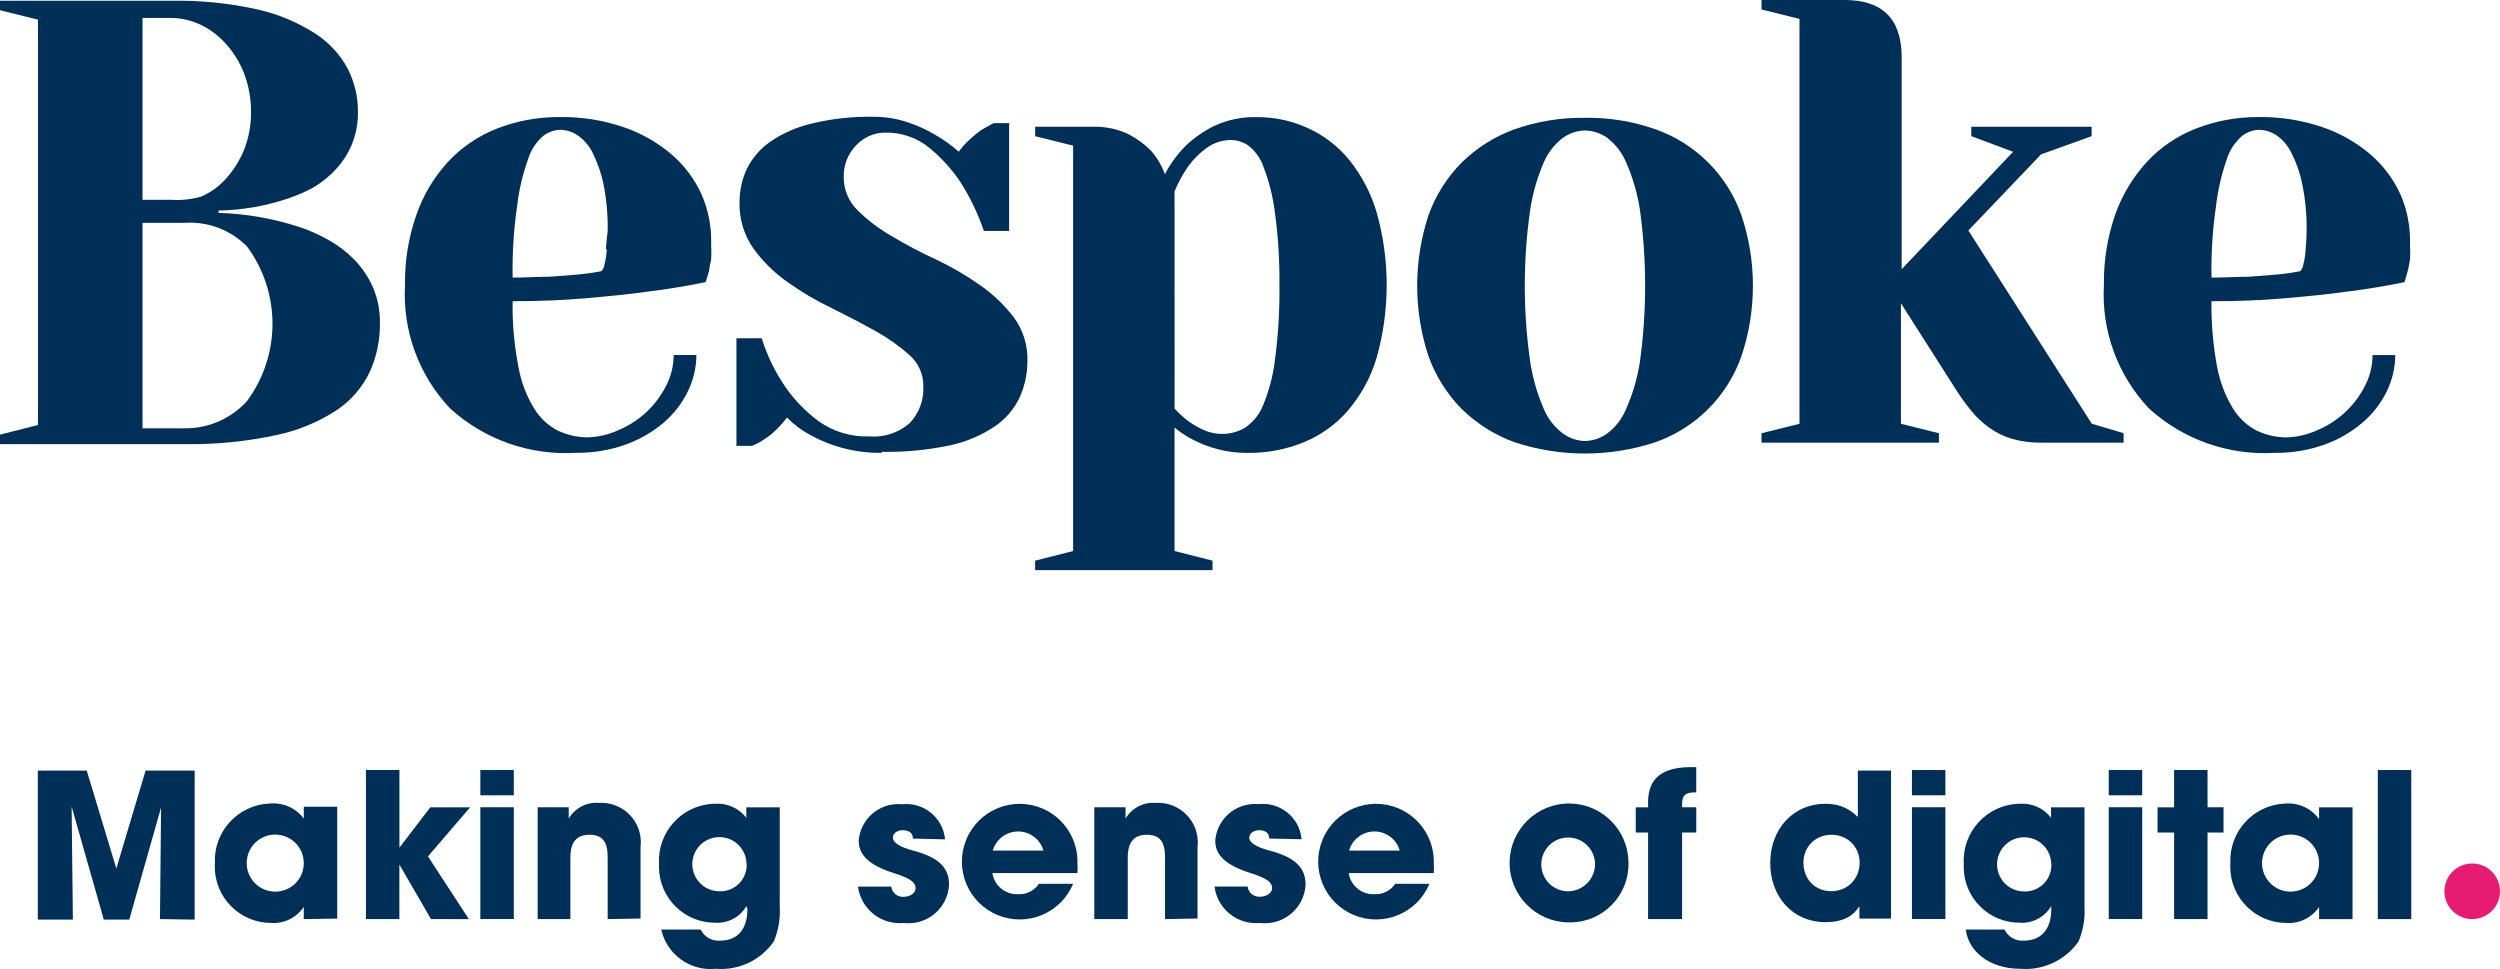
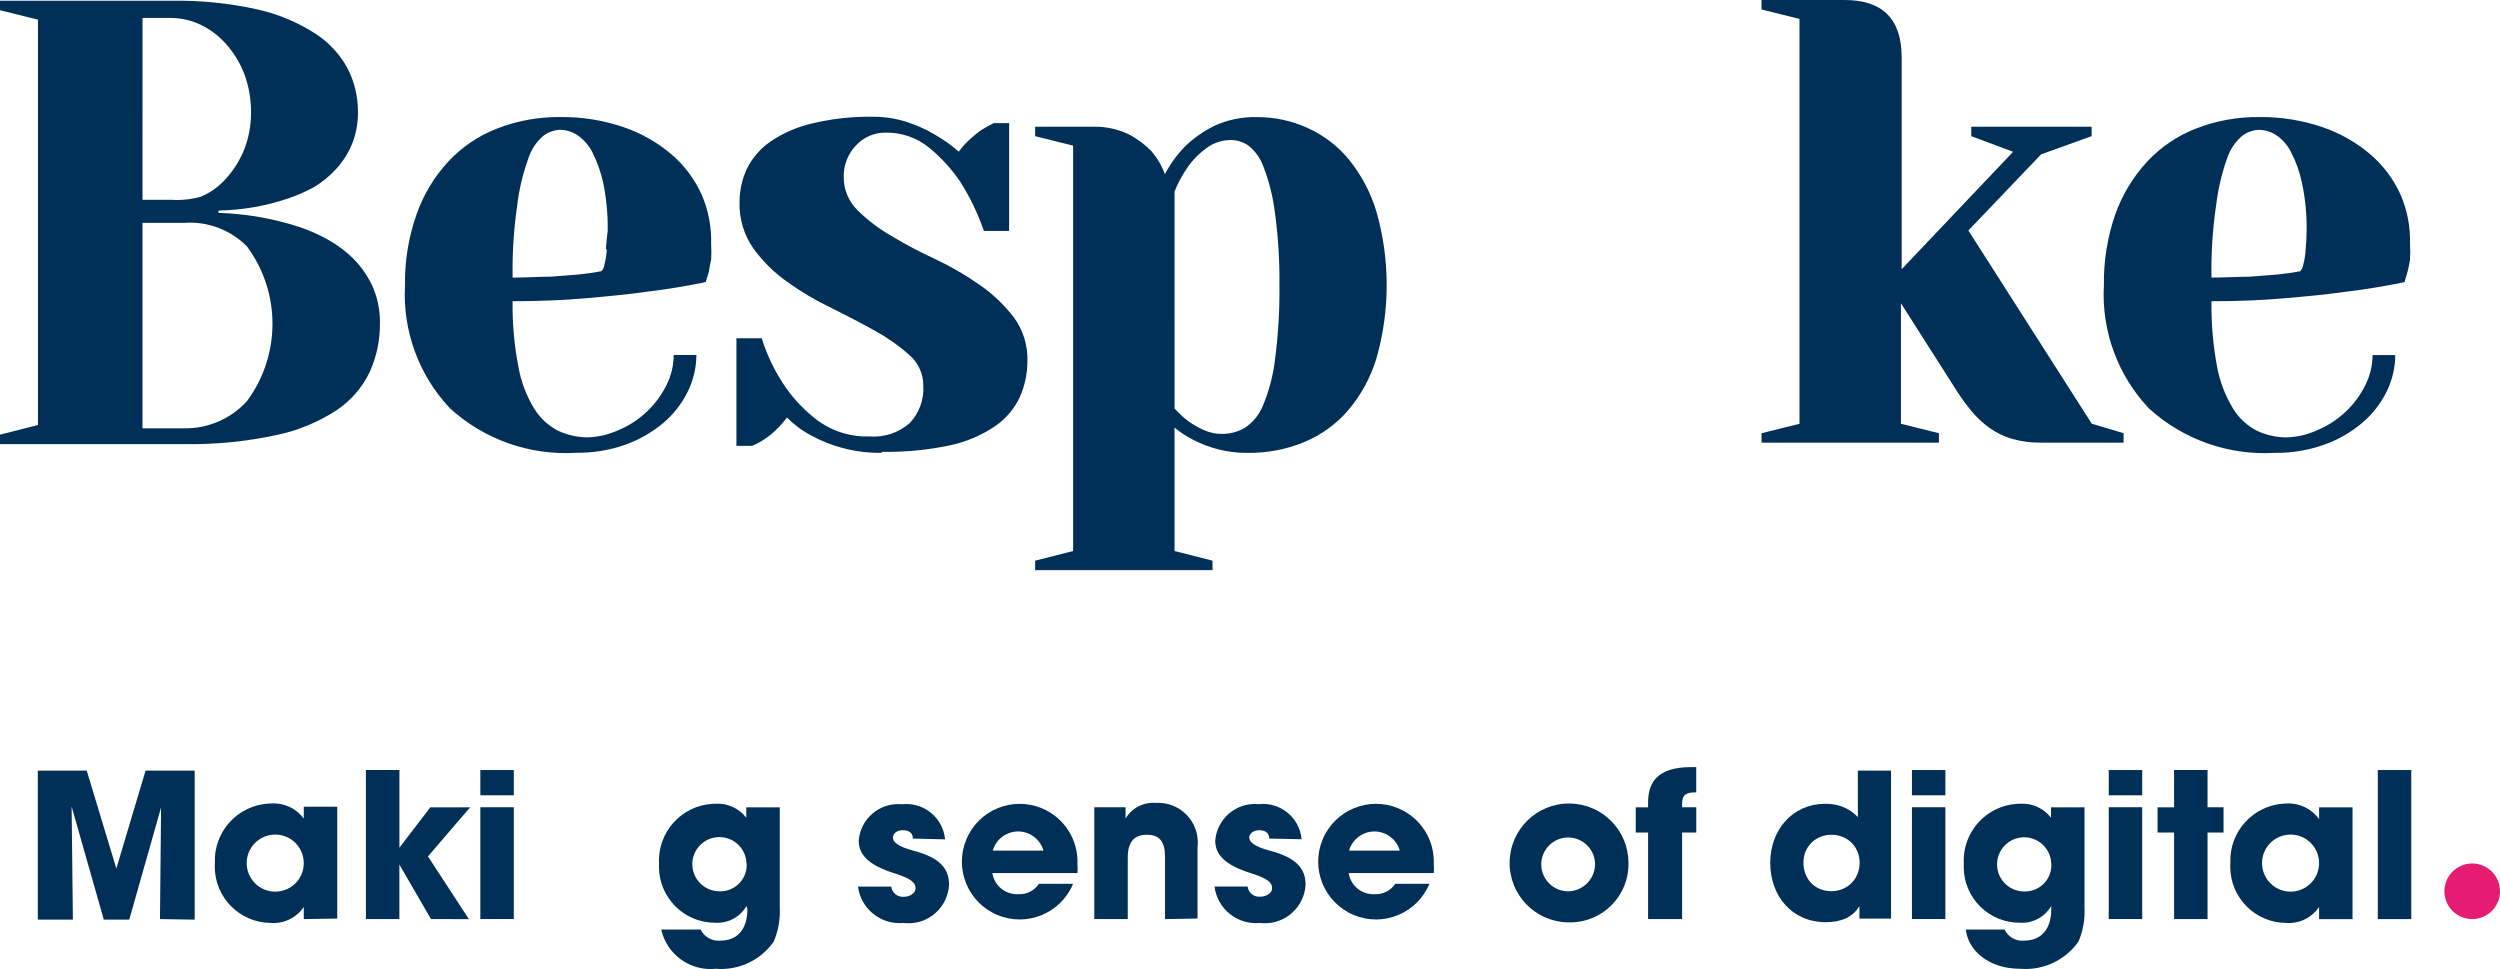
<svg xmlns="http://www.w3.org/2000/svg" viewBox="0 0 199.68 77.4">
  <defs>
    <style>.ac{fill:#003057;}.ad{fill:#e61b72;}</style>
  </defs>
  <path class="ac" d="m12.778 73.409 0.087-8.915-2.541 8.959h-2.033l-2.57-9.03 0.1 9.03h-2.801v-11.906h3.906l2.366 7.825 2.337-7.825h3.92v11.906l-2.772-0.044z" />
  <path class="ac" d="M24.262,73.41v-.972h0c-.582,.868-1.586,1.356-2.628,1.278-2.486-.011-4.492-2.035-4.48-4.521,0-.085,.003-.171,.009-.256-.113-2.515,1.835-4.646,4.35-4.758,.041-.002,.081-.003,.122-.004,1.025-.076,2.017,.379,2.628,1.205h0v-.944h2.672v8.93l-2.672,.043Zm0-4.472c-0-1.259-1.021-2.279-2.28-2.279-1.259,0-2.279,1.021-2.279,2.28,0,1.259,1.021,2.279,2.28,2.279,.298,0,.593-.059,.868-.172,.856-.349,1.415-1.183,1.411-2.108Z" />
  <path class="ac" d="m34.425 73.41-2.526-4.356v4.356h-2.672v-11.906h2.676v6.2l2.468-3.223h3.18l-3.369 3.921 3.267 5.009-3.024-1e-3z" />
  <path class="ac" d="m38.366 63.522v-2.018h2.672v2.018h-2.672zm0 9.884v-8.93h2.672v8.93h-2.672z" />
-   <path class="ac" d="M48.535,73.41v-4.966c0-1.205-.421-1.771-1.452-1.771s-1.525,.599-1.525,1.815v4.922h-2.615v-8.93h2.483v.899h0c.5-.849,1.444-1.335,2.425-1.249,1.737-.101,3.228,1.225,3.329,2.962,.011,.189,.005,.378-.018,.566v5.706l-2.628,.046Z" />
  <path class="ac" d="M59.624,72.364c-.511,.883-1.478,1.401-2.496,1.336-2.47,.012-4.481-1.98-4.494-4.45-0-.083,.002-.166,.006-.249-.145-2.506,1.77-4.654,4.275-4.799,.07-.004,.141-.006,.211-.007,.962-.062,1.892,.356,2.483,1.118h0v-.828h2.672v7.971c.052,.94-.112,1.878-.479,2.745-1.045,1.5-2.81,2.329-4.632,2.178-2.037,.211-3.91-1.137-4.356-3.136h3.151c.284,.596,.911,.95,1.569,.886,1.35,0,2.163-.886,2.163-2.512l-.074-.252Zm0-3.383c-.024-1.195-1.012-2.144-2.207-2.12s-2.144,1.012-2.12,2.207c.023,1.161,.959,2.096,2.12,2.12,1.161,.065,2.155-.823,2.221-1.984,.004-.074,.004-.148,.001-.223h-.015Z" />
  <path class="ac" d="M72.914,66.978c0-.508-.392-.668-.828-.668s-.77,.262-.77,.599,.435,.726,1.669,1.045c2.135,.566,2.817,1.452,2.817,2.715-.091,1.786-1.612,3.16-3.398,3.069-.078-.004-.155-.011-.232-.02-1.799,.172-3.41-1.113-3.644-2.904h2.657c.061,.502,.513,.864,1.016,.813,.464,0,.929-.276,.929-.682s-.304-.755-1.64-1.176c-2.25-.699-2.903-1.583-2.903-2.628,.137-1.743,1.66-3.045,3.403-2.908l.053,.005c1.705-.192,3.243,1.035,3.435,2.74l.006,.063-2.57-.062Z" />
  <path class="ac" d="M79.263,69.736c.156,1.018,1.063,1.749,2.091,1.684,.65,.028,1.266-.286,1.626-.828h2.729c-.978,2.355-3.679,3.471-6.034,2.494s-3.471-3.679-2.494-6.034,3.679-3.471,6.034-2.494c1.791,.744,2.927,2.528,2.842,4.465,.023,.237,.023,.475,0,.712h-6.794Zm4.08-1.797c-.318-1.119-1.483-1.767-2.601-1.449-.701,.2-1.25,.748-1.449,1.449h4.051Z" />
  <path class="ac" d="M93.053,73.41v-4.966c0-1.205-.421-1.771-1.452-1.771s-1.525,.599-1.525,1.815v4.922h-2.672v-8.93h2.496v.899h0c.502-.846,1.444-1.331,2.425-1.249,1.745-.1,3.241,1.233,3.341,2.978,.011,.183,.005,.367-.016,.55v5.706l-2.598,.046Z" />
  <path class="ac" d="M101.375,66.978c0-.508-.392-.668-.813-.668s-.784,.262-.784,.599,.435,.726,1.684,1.045c2.12,.566,2.817,1.452,2.817,2.715-.099,1.794-1.633,3.167-3.427,3.068-.072-.004-.145-.011-.217-.019-1.798,.171-3.407-1.119-3.63-2.911h2.643c.061,.502,.513,.864,1.016,.813,.464,0,.944-.276,.944-.682s-.304-.755-1.64-1.176c-2.265-.699-2.904-1.583-2.904-2.628,.144-1.75,1.68-3.052,3.43-2.908l.04,.004c1.699-.19,3.23,1.034,3.42,2.732l.007,.07-2.585-.054Z" />
  <path class="ac" d="M107.722,69.736c.156,1.018,1.063,1.749,2.091,1.684,.65,.028,1.266-.286,1.626-.828h2.73c-.978,2.355-3.68,3.472-6.035,2.494s-3.472-3.68-2.494-6.035,3.68-3.472,6.035-2.494c1.792,.744,2.928,2.528,2.843,4.467,.023,.237,.023,.475,0,.712h-6.795Zm4.08-1.797c-.318-1.119-1.483-1.767-2.601-1.449-.701,.2-1.25,.748-1.449,1.449h4.051Z" />
  <path class="ac" d="m125.25 73.672c-2.622-0.04-4.714-2.198-4.674-4.82s2.198-4.714 4.82-4.674c2.581 0.04 4.658 2.135 4.674 4.716 0.066 2.573-1.967 4.712-4.54 4.778-0.093 0.002-0.187 0.002-0.28-0.001v1e-3zm2.149-4.733c-0.056-1.185-1.063-2.1-2.248-2.044s-2.1 1.063-2.044 2.248c0.054 1.145 0.998 2.045 2.144 2.047 1.202-0.015 2.165-1.002 2.15-2.205l-1e-3 -0.045z" />
  <path class="ac" d="M131.636,73.41v-6.911h-.987v-2.018h.987v-.377c0-1.452,.581-2.832,3.426-2.832h.421v2.018h-.1c-.682,0-1.03,.174-1.03,.914v.276h1.132v2.018h-1.132v6.911l-2.718,.001Z" />
  <path class="ac" d="m152.71 63.522v-2.018h2.672v2.018h-2.672zm0 9.884v-8.93h2.672v8.93h-2.672z" />
  <path class="ac" d="M163.836,72.364c-.512,.881-1.478,1.399-2.496,1.336-2.461,.02-4.473-1.959-4.493-4.42-.001-.093,.001-.186,.006-.279-.145-2.506,1.77-4.654,4.275-4.799,.07-.004,.141-.006,.211-.007,.962-.062,1.892,.356,2.483,1.118h0v-.828h2.672v7.971c.052,.94-.112,1.878-.479,2.745-1.054,1.498-2.821,2.326-4.646,2.178-2.526,0-4.167-1.452-4.356-3.136h3.095c.279,.594,.901,.948,1.554,.886,1.35,0,2.178-.886,2.178-2.512l-.003-.252Zm0-3.383c-.032-1.194-1.026-2.137-2.221-2.105-1.194,.032-2.137,1.026-2.105,2.221,.031,1.159,.97,2.087,2.129,2.105,1.161,.058,2.15-.837,2.207-1.999,.004-.074,.003-.148-.001-.223h-.01Z" />
  <path class="ac" d="m168.43 63.522v-2.018h2.672v2.018h-2.672zm0 9.884v-8.93h2.672v8.93h-2.672z" />
  <path class="ac" d="m173.65 73.41v-6.911h-1.322v-2.018h1.321v-2.977h2.672v2.976h1.278v2.018h-1.278v6.911l-2.671 1e-3z" />
  <path class="ac" d="m185.23 73.41v-0.972c-0.58 0.863-1.577 1.351-2.614 1.278-2.478-0.003-4.484-2.014-4.481-4.492 1e-4 -0.095 0.003-0.189 0.009-0.284-0.113-2.515 1.835-4.646 4.35-4.758 0.041-0.002 0.081-0.003 0.122-0.004 1.028-0.061 2.015 0.411 2.614 1.249v-0.944h2.672v8.93l-2.672-2e-3zm0-4.472c0-1.259-1.02-2.279-2.279-2.279-1.259 0-2.279 1.02-2.279 2.279 0 1.259 1.02 2.279 2.279 2.279s2.279-1.02 2.279-2.279z" />
  <path class="ac" d="m189.92 73.41v-11.906h2.672v11.906h-2.672z" />
  <circle class="ad" cx="197.46" cy="71.189" r="2.221" />
  <path class="ac" d="M11.383,17.802v16.407h3.295c1.92,.042,3.764-.753,5.053-2.178,2.71-3.667,2.71-8.674,0-12.341-1.323-1.344-3.172-2.035-5.053-1.888h-3.295Zm0-1.844h2.279c.802,.054,1.607-.03,2.381-.247,.774-.327,1.464-.825,2.019-1.457,.618-.687,1.11-1.478,1.452-2.337,.357-.927,.539-1.911,.537-2.904,.011-1.06-.171-2.113-.537-3.107-.335-.876-.827-1.683-1.452-2.381-.562-.644-1.248-1.168-2.018-1.54-.743-.357-1.556-.546-2.381-.552h-2.279l-.001,14.525Zm6.069,1.045c2.186,.067,4.351,.443,6.432,1.118,.827,.275,1.624,.63,2.381,1.06,.764,.432,1.463,.97,2.077,1.597,.602,.64,1.093,1.376,1.452,2.178,.386,.919,.574,1.908,.552,2.904,.009,1.326-.269,2.639-.813,3.848-.595,1.241-1.512,2.299-2.657,3.063-1.477,.962-3.122,1.637-4.849,1.989-2.418,.517-4.888,.756-7.361,.712H0v-.755l3.034-.77V1.569L0,.815V.06H13.663c2.328-.042,4.653,.193,6.926,.699,1.636,.368,3.194,1.022,4.603,1.931,1.086,.699,1.976,1.663,2.585,2.803,.538,1.057,.816,2.227,.813,3.413,.017,.895-.146,1.784-.479,2.614-.303,.727-.73,1.395-1.263,1.975-.516,.568-1.113,1.057-1.771,1.452-.654,.359-1.339,.66-2.047,.899-1.797,.609-3.678,.937-5.575,.972l-.002,.187Z" />
  <path class="ac" d="M70.436,36.168c-1.083,.019-2.164-.118-3.209-.406-.834-.223-1.639-.545-2.396-.959-.73-.378-1.396-.868-1.975-1.452-.268,.356-.564,.69-.886,.998-.27,.267-.567,.505-.886,.711-.316,.223-.657,.408-1.016,.552h-1.248v-8.595h2.018c.439,1.407,1.091,2.739,1.931,3.95,.726,1.03,1.614,1.937,2.628,2.686,1.182,.834,2.605,1.258,4.051,1.205,1.169,.093,2.325-.289,3.209-1.06,.765-.803,1.159-1.889,1.089-2.995,.005-.928-.393-1.812-1.089-2.425-.823-.739-1.728-1.382-2.696-1.917-1.089-.61-2.265-1.22-3.542-1.858-1.241-.589-2.427-1.288-3.542-2.091-1.047-.739-1.965-1.647-2.716-2.686-.747-1.078-1.129-2.366-1.093-3.676-.001-.917,.198-1.824,.581-2.657,.432-.871,1.076-1.62,1.873-2.178,1.01-.684,2.137-1.176,3.325-1.452,1.588-.381,3.217-.561,4.849-.537,.947-.011,1.889,.136,2.788,.435,.76,.248,1.49,.579,2.178,.987,.683,.389,1.326,.846,1.917,1.365,.261-.359,.557-.689,.886-.987,.282-.258,.577-.5,.886-.726,.334-.2,.682-.392,1.016-.566h1.234v8.61h-2.018c-.468-1.371-1.097-2.682-1.873-3.906-.681-1.01-1.502-1.917-2.439-2.696-1.004-.839-2.279-1.283-3.586-1.249-.877,.004-1.713,.372-2.308,1.016-.654,.676-1.01,1.586-.987,2.526-.01,.992,.383,1.946,1.089,2.643,.81,.804,1.723,1.497,2.715,2.062,1.144,.692,2.327,1.317,3.542,1.873,1.237,.585,2.422,1.275,3.542,2.062,1.027,.711,1.936,1.579,2.696,2.57,.738,1.004,1.121,2.225,1.089,3.47,.003,1-.205,1.99-.61,2.904-.44,.936-1.121,1.738-1.975,2.323-1.087,.733-2.304,1.25-3.586,1.525-1.799,.38-3.635,.555-5.473,.522" />
  <path class="ac" d="M93.816,32.626c.332,.376,.702,.716,1.103,1.016,.389,.283,.808,.521,1.249,.712,.456,.205,.951,.309,1.452,.304,.631,0,1.25-.165,1.797-.479,.65-.431,1.156-1.049,1.452-1.771,.484-1.155,.807-2.372,.959-3.615,.266-1.997,.387-4.011,.363-6.025,.021-1.942-.101-3.883-.363-5.808-.152-1.221-.45-2.42-.886-3.571-.227-.684-.645-1.289-1.205-1.742-.395-.284-.865-.445-1.351-.464-.724-.013-1.433,.211-2.018,.639-.558,.404-1.048,.894-1.452,1.452-.444,.628-.815,1.305-1.103,2.018l.003,17.335Zm-8.102-20.994l-3.034-.755v-.755h4.559c1.002-.034,1.997,.171,2.903,.599,.663,.345,1.27,.791,1.797,1.321,.481,.551,.855,1.186,1.103,1.873,.44-.839,1.002-1.607,1.669-2.279,.668-.631,1.427-1.16,2.25-1.569,1.071-.5,2.245-.744,3.426-.712,1.403-.01,2.79,.287,4.066,.872,1.278,.576,2.406,1.441,3.295,2.526,.996,1.233,1.742,2.648,2.196,4.167,1.085,3.821,1.085,7.868,0,11.688-.463,1.536-1.239,2.96-2.279,4.181-.958,1.105-2.161,1.97-3.513,2.526-1.436,.59-2.977,.881-4.53,.857-.809,.008-1.615-.094-2.396-.304-.637-.168-1.255-.402-1.844-.699-.56-.277-1.087-.618-1.569-1.016v9.858l3.034,.77v.755h-14.168v-.755l3.034-.77V11.631Z" />
-   <path class="ac" d="M126.596,35.224c.619-.014,1.221-.211,1.728-.566,.679-.498,1.211-1.17,1.538-1.946,.538-1.21,.914-2.486,1.118-3.794,.561-4.046,.561-8.15,0-12.196-.205-1.311-.581-2.59-1.118-3.804-.336-.771-.867-1.441-1.54-1.946-.511-.346-1.111-.537-1.728-.552-.612,.015-1.207,.207-1.713,.552-.677,.503-1.213,1.174-1.554,1.946-.531,1.215-.902,2.493-1.103,3.804-.581,4.045-.581,8.152,0,12.196,.201,1.307,.571,2.583,1.103,3.794,.333,.777,.869,1.45,1.554,1.946,.502,.355,1.099,.552,1.713,.566m0-25.816c1.912-.03,3.815,.28,5.619,.914,3.22,1.13,5.752,3.662,6.882,6.882,1.22,3.647,1.22,7.591,0,11.238-1.13,3.22-3.662,5.752-6.882,6.882-3.65,1.2-7.588,1.2-11.238,0-1.582-.573-3.023-1.479-4.225-2.657-1.181-1.199-2.088-2.641-2.657-4.225-1.2-3.65-1.2-7.588,0-11.238,.566-1.585,1.472-3.026,2.655-4.222,1.202-1.178,2.643-2.084,4.225-2.657,1.804-.635,3.707-.944,5.619-.914" />
  <path class="ac" d="M147.33,0c3.03,0,4.549,1.515,4.559,4.545V21.503l8.901-9.379-3.34-1.249v-.755h9.612v.755l-4.037,1.452-5.808,6.083,9.858,15.434,2.541,.755v.755h-6.577c-.79,.012-1.577-.09-2.337-.304-.65-.191-1.264-.49-1.815-.886-.542-.389-1.03-.848-1.452-1.365-.453-.554-.87-1.135-1.249-1.742l-4.355-6.836v9.627l3.034,.755v.755h-14.17v-.755l3.034-.755V1.51l-3.034-.755V0h6.635Z" />
  <path class="ac" d="M56.045,15.55c-.554-1.232-1.372-2.328-2.396-3.209-1.125-.959-2.421-1.698-3.819-2.178-1.635-.561-3.354-.836-5.082-.813-1.722-.019-3.432,.291-5.038,.914-1.491,.577-2.832,1.486-3.921,2.657-1.124,1.22-1.984,2.658-2.526,4.225-.635,1.804-.944,3.707-.914,5.619-.207,3.635,1.09,7.194,3.586,9.844,2.74,2.499,6.375,3.782,10.076,3.557,1.345,.017,2.682-.204,3.95-.653,1.106-.398,2.133-.988,3.034-1.742,.813-.696,1.475-1.551,1.946-2.512,.442-.905,.675-1.897,.683-2.903h-1.815c-.004,.838-.203,1.663-.581,2.41-.814,1.639-2.199,2.925-3.894,3.615-.776,.35-1.616,.538-2.468,.552-.788-.015-1.564-.193-2.279-.523-.79-.403-1.453-1.016-1.917-1.771-.627-1.024-1.056-2.157-1.263-3.34-.337-1.726-.493-3.483-.464-5.242,2.033,0,3.964-.073,5.808-.233s3.484-.32,4.907-.523c1.655-.2,3.223-.464,4.705-.77l.262-.857c.038-.313,.096-.624,.174-.929,.025-.416,.025-.833,0-1.249,.04-1.356-.217-2.704-.755-3.95l.003,.001Zm-7.579,4.356c-.021,.417-.084,.83-.189,1.234-.021,.197-.108,.381-.247,.522-.508,.1-1.118,.189-1.815,.262l-2.236,.174c-.872,0-1.888,.073-3.034,.073-.035-1.918,.086-3.836,.362-5.735,.149-1.283,.446-2.545,.886-3.76,.221-.711,.639-1.345,1.205-1.829,.389-.296,.861-.464,1.35-.479,.474,.008,.937,.149,1.336,.406,.515,.345,.934,.814,1.219,1.365,.399,.791,.697,1.63,.886,2.496,.254,1.261,.371,2.546,.348,3.833-.073,.493-.1,.987-.145,1.438l.074,.001Z" />
  <path class="ac" d="M191.737,15.55c-.554-1.232-1.372-2.328-2.396-3.209-1.125-.959-2.421-1.698-3.819-2.178-1.638-.56-3.361-.835-5.092-.813-1.719-.018-3.425,.293-5.027,.917-1.491,.577-2.832,1.486-3.921,2.657-1.123,1.222-1.988,2.66-2.541,4.225-.622,1.807-.926,3.708-.899,5.619-.207,3.635,1.09,7.194,3.586,9.844,2.74,2.499,6.375,3.782,10.077,3.557,1.34,.018,2.672-.204,3.935-.653,1.109-.392,2.137-.982,3.034-1.742,.821-.692,1.488-1.548,1.96-2.512,.441-.905,.674-1.897,.682-2.903h-1.815c-.004,.838-.203,1.663-.581,2.41-.814,1.639-2.199,2.925-3.894,3.615-.776,.35-1.616,.538-2.468,.552-.788-.015-1.564-.193-2.279-.523-.79-.403-1.453-1.016-1.917-1.771-.626-1.026-1.059-2.158-1.278-3.34-.324-1.728-.475-3.484-.45-5.242,2.018,0,3.964-.073,5.808-.233s3.484-.32,4.907-.523c1.655-.2,3.223-.464,4.705-.77,.073-.233,.146-.522,.247-.857,.078-.306,.141-.617,.189-.929,.025-.416,.025-.833,0-1.249,.041-1.356-.215-2.705-.752-3.952Zm-7.579,4.356c-.021,.417-.084,.83-.189,1.234-.029,.195-.115,.377-.247,.523-.508,.1-1.118,.189-1.815,.262l-2.236,.174c-.872,0-1.888,.073-3.034,.073-.035-1.918,.086-3.836,.363-5.735,.152-1.282,.445-2.543,.872-3.761,.231-.71,.653-1.343,1.22-1.829,.384-.295,.852-.463,1.336-.479,.479,.008,.946,.149,1.35,.406,.514,.342,.93,.812,1.205,1.365,.412,.786,.71,1.626,.886,2.496,.267,1.26,.389,2.546,.363,3.833-.001,.495-.03,.986-.074,1.439h0Z" />
  <path class="ac" d="M148.516,73.37v-.959h-.031c-.495,.815-1.39,1.246-2.652,1.246-2.684,0-4.441-2.061-4.441-4.744,0-2.652,1.806-4.713,4.394-4.713,1.022,0,1.853,.304,2.604,1.054v-3.706h2.651v11.822h-2.524Zm.017-4.474c0-1.23-.942-2.221-2.253-2.221-1.246,0-2.236,.927-2.236,2.221,0,1.343,.942,2.285,2.221,2.285,1.294,0,2.269-.975,2.269-2.285Z" />
</svg>